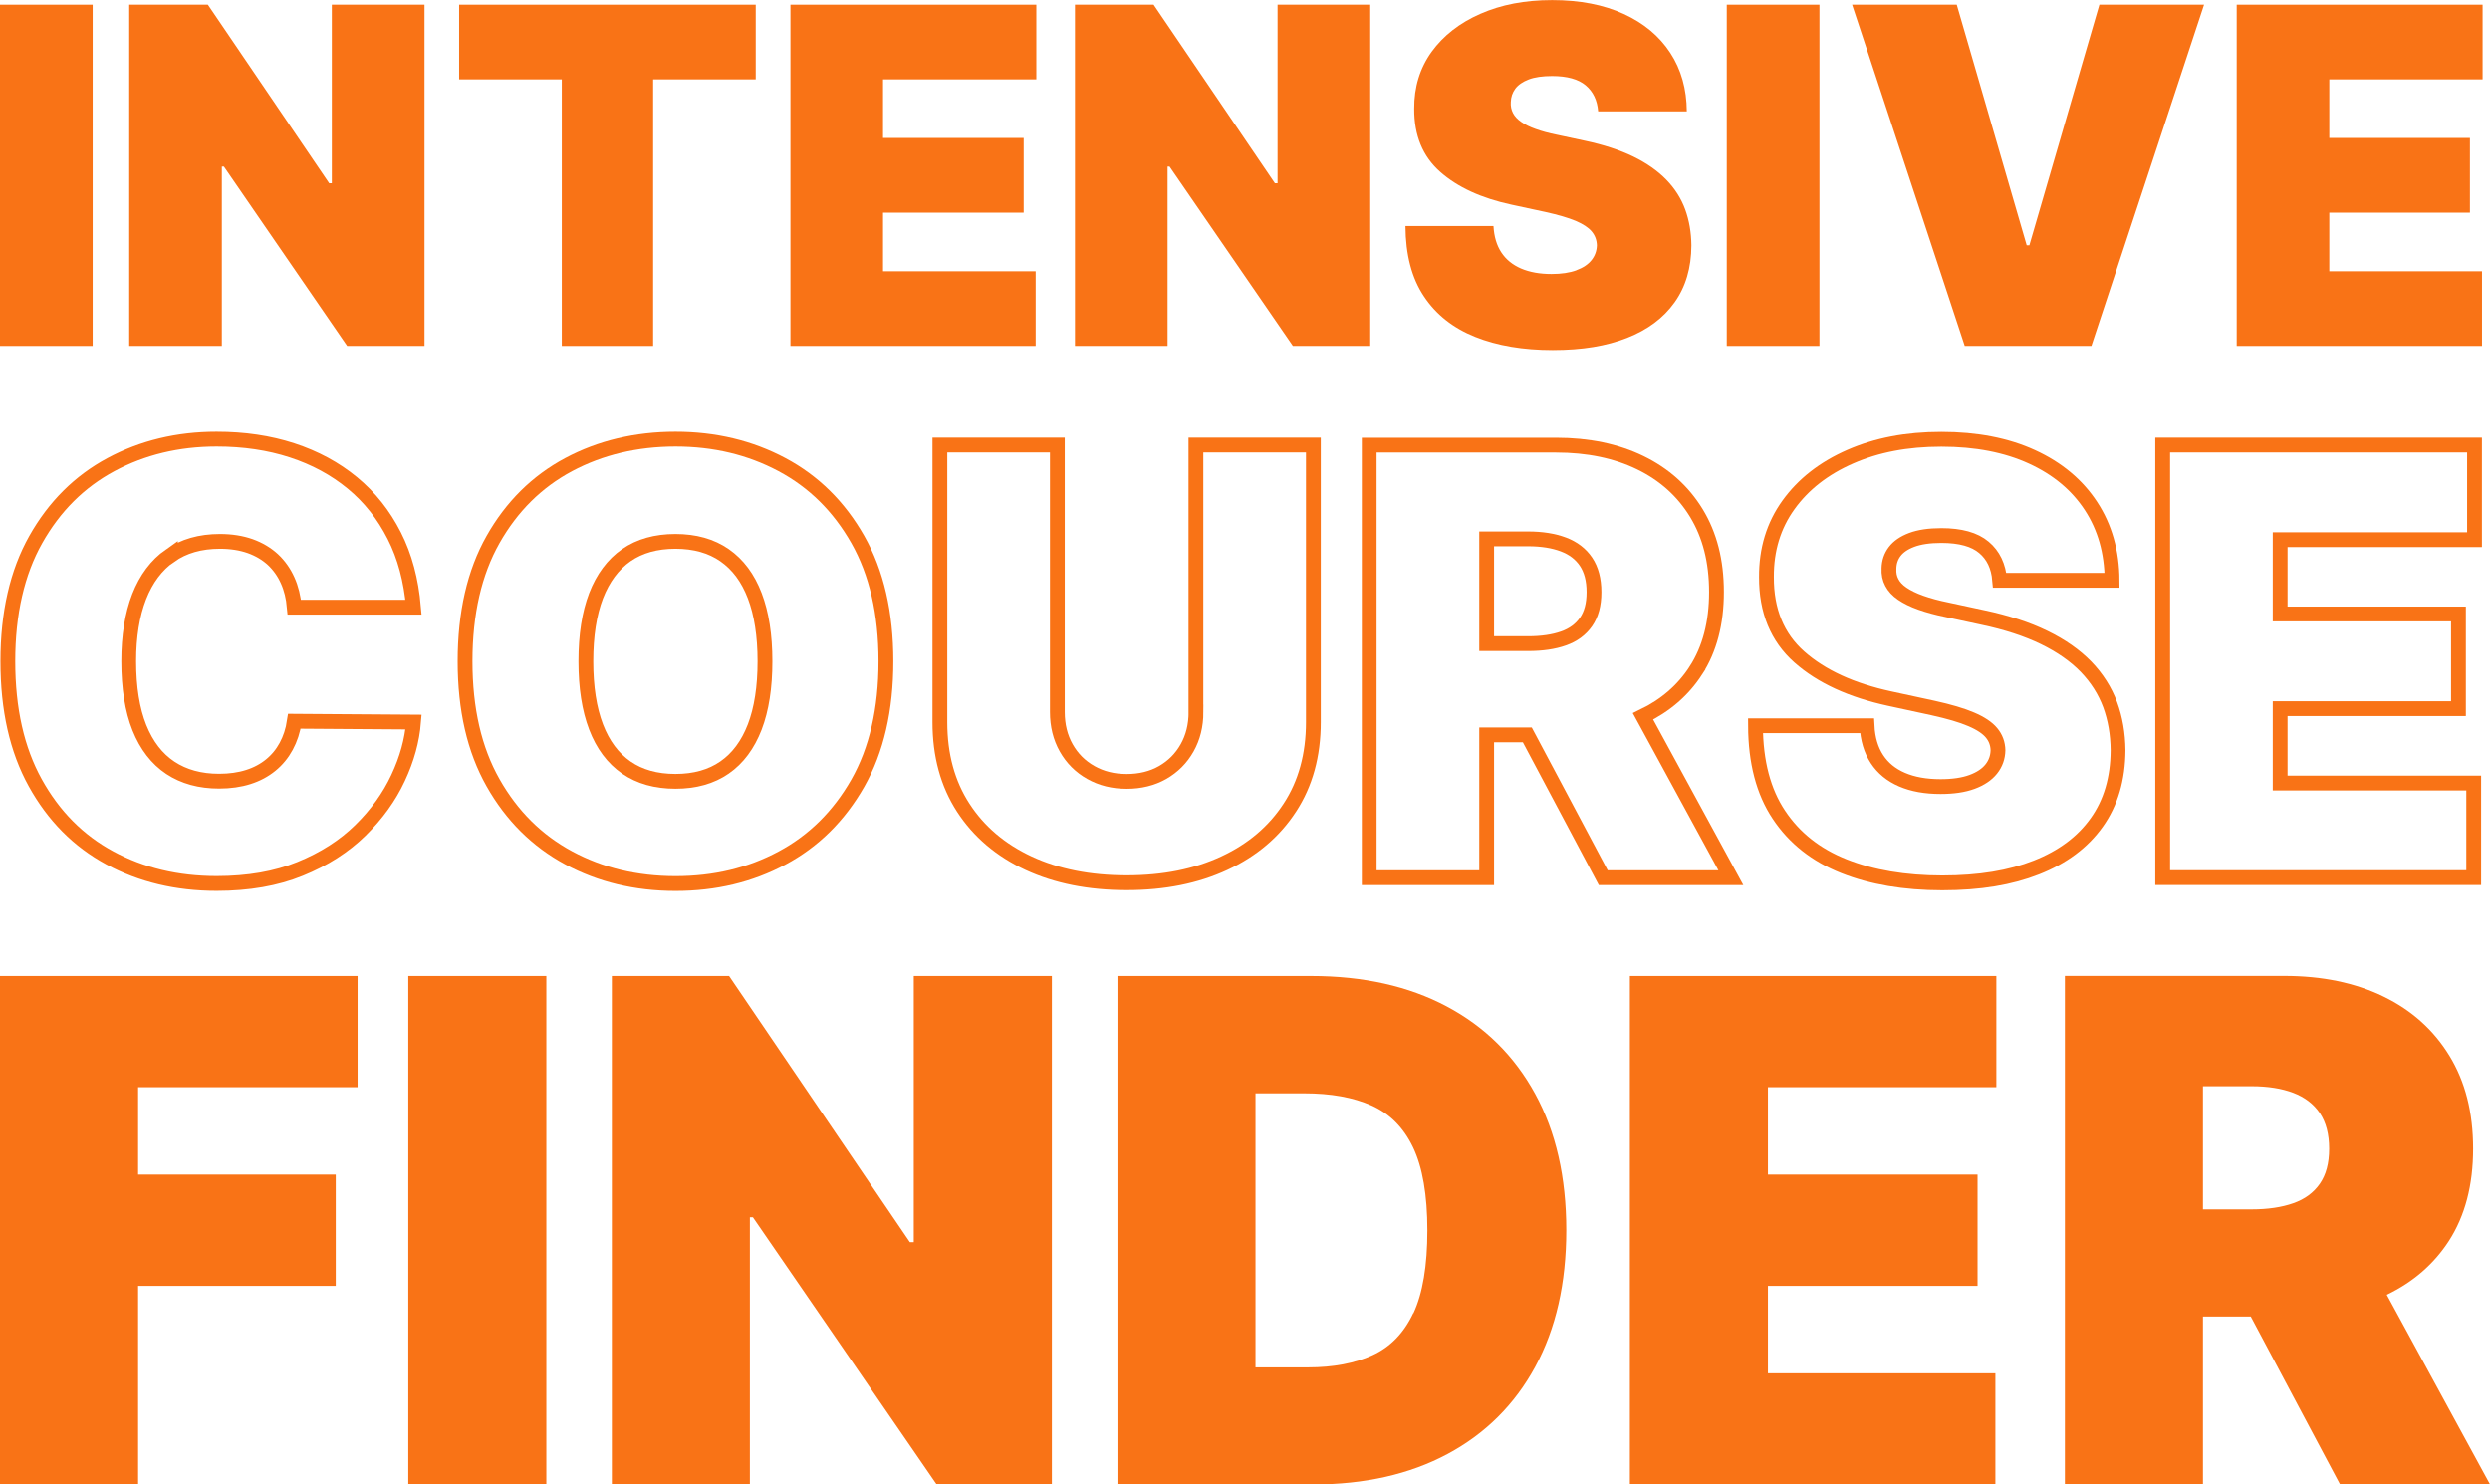
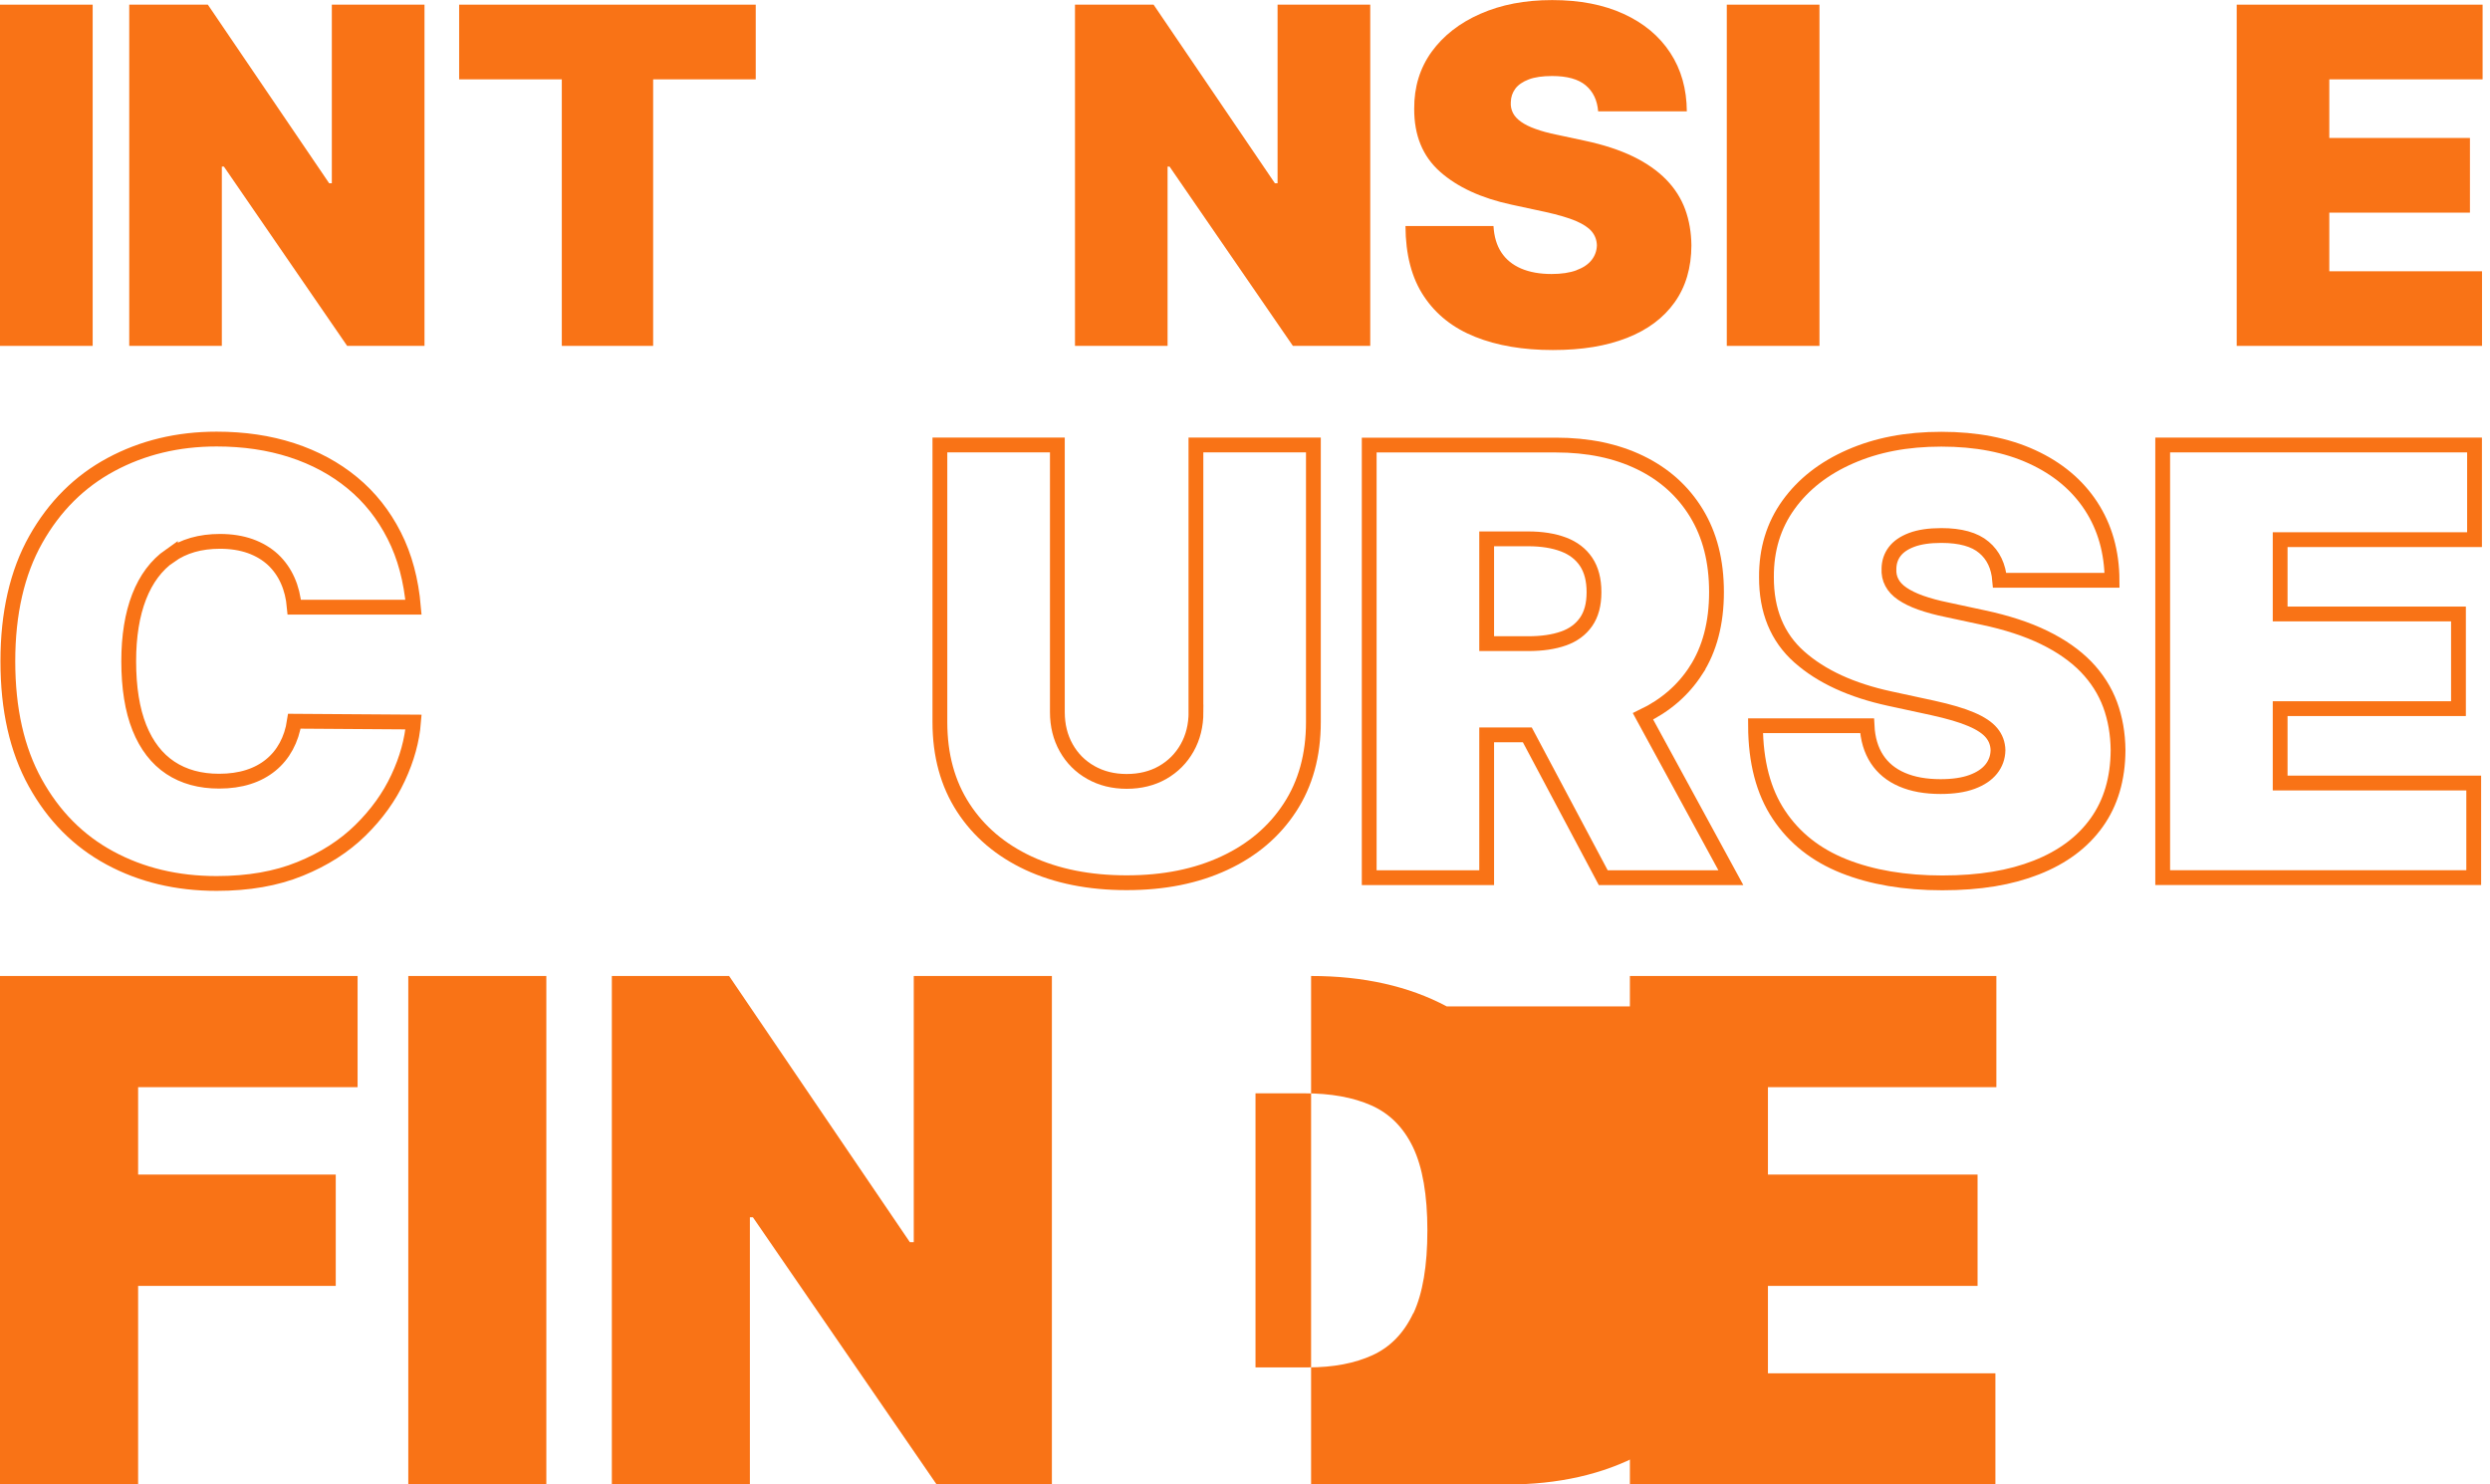
<svg xmlns="http://www.w3.org/2000/svg" viewBox="0 0 336.4 200.56">
  <defs>
    <style>
      .cls-1 {
        fill: none;
        stroke: #f97316;
        stroke-miterlimit: 10;
        stroke-width: 2px;
      }

      .cls-2 {
        fill: #f97316;
      }
    </style>
  </defs>
  <g id="Layer_1" data-name="Layer 1">
    <g>
      <path class="cls-1" d="m22.97,75.08c1.84-1.3,4.09-1.94,6.75-1.94,1.52,0,2.88.22,4.08.64,1.2.43,2.22,1.04,3.07,1.82.84.79,1.51,1.73,1.99,2.81.49,1.08.78,2.29.9,3.62h16.1c-.31-3.63-1.17-6.86-2.6-9.67-1.43-2.82-3.31-5.19-5.65-7.12-2.34-1.93-5.06-3.4-8.16-4.41-3.1-1.01-6.5-1.51-10.19-1.51-5.25,0-10.01,1.15-14.27,3.44-4.26,2.29-7.65,5.67-10.16,10.13-2.51,4.46-3.77,9.95-3.77,16.45s1.23,11.94,3.7,16.41c2.47,4.47,5.82,7.86,10.08,10.16,4.25,2.3,9.06,3.45,14.43,3.45,4.28,0,8.04-.65,11.27-1.97,3.23-1.31,5.95-3.05,8.15-5.21,2.2-2.16,3.9-4.52,5.09-7.08,1.2-2.56,1.89-5.08,2.09-7.55l-16.1-.11c-.19,1.26-.56,2.38-1.1,3.38-.54,1-1.24,1.85-2.1,2.55s-1.86,1.24-3.03,1.61c-1.16.37-2.48.56-3.94.56-2.57,0-4.76-.6-6.59-1.81-1.82-1.21-3.22-3.02-4.18-5.42s-1.44-5.4-1.44-8.98c0-3.38.47-6.29,1.41-8.71.94-2.41,2.33-4.27,4.17-5.56Z" />
-       <path class="cls-1" d="m105.64,62.76c-4.3-2.29-9.09-3.44-14.38-3.44s-10.14,1.15-14.43,3.44c-4.29,2.29-7.7,5.67-10.22,10.13-2.52,4.46-3.78,9.95-3.78,16.45s1.26,11.94,3.78,16.4c2.52,4.46,5.93,7.85,10.22,10.16,4.29,2.31,9.1,3.47,14.43,3.47s10.08-1.14,14.38-3.44,7.71-5.67,10.25-10.13c2.53-4.46,3.8-9.95,3.8-16.46s-1.27-11.99-3.8-16.45-5.95-7.84-10.25-10.13Zm-3.67,35.45c-.93,2.41-2.29,4.24-4.08,5.48-1.8,1.25-4.01,1.87-6.64,1.87s-4.84-.62-6.64-1.87c-1.8-1.25-3.16-3.07-4.08-5.48-.92-2.41-1.38-5.36-1.38-8.86s.46-6.45,1.38-8.86c.93-2.4,2.29-4.23,4.08-5.48,1.8-1.25,4.01-1.87,6.64-1.87s4.84.62,6.64,1.87c1.8,1.25,3.16,3.07,4.08,5.48.92,2.41,1.38,5.36,1.38,8.86s-.46,6.46-1.38,8.86Z" />
      <path class="cls-1" d="m161.58,96.2c0,1.81-.4,3.42-1.2,4.84-.8,1.42-1.9,2.52-3.31,3.33-1.41.8-3.03,1.2-4.85,1.2s-3.42-.4-4.84-1.2c-1.42-.8-2.53-1.91-3.33-3.33-.8-1.42-1.2-3.03-1.2-4.84v-36.08h-15.87v37.45c0,4.45,1.05,8.3,3.15,11.54,2.1,3.24,5.05,5.75,8.83,7.51,3.79,1.76,8.2,2.64,13.25,2.64s9.4-.88,13.19-2.64c3.79-1.76,6.74-4.26,8.86-7.51,2.12-3.24,3.18-7.09,3.18-11.54v-37.45h-15.87v36.08Z" />
      <path class="cls-1" d="m229.12,90.58c1.85-2.87,2.78-6.4,2.78-10.59s-.91-7.71-2.71-10.67c-1.81-2.97-4.34-5.24-7.59-6.82-3.25-1.58-7.05-2.37-11.39-2.37h-25.23v58.45h15.87v-19.3h5.49l10.26,19.3h17.24l-11.87-21.8c3.03-1.46,5.42-3.52,7.15-6.2Zm-28.27-17.78h5.6c1.86,0,3.46.26,4.78.76,1.32.5,2.34,1.28,3.05,2.34.71,1.06,1.07,2.42,1.07,4.1s-.36,3-1.07,4.02c-.72,1.03-1.73,1.78-3.05,2.24-1.32.47-2.92.7-4.78.7h-5.6v-14.16Z" />
      <path class="cls-1" d="m281.82,90.08c-1.47-1.51-3.35-2.83-5.65-3.95-2.3-1.12-5.07-2.03-8.3-2.71l-4.79-1.03c-1.39-.28-2.59-.61-3.6-.97-1.01-.36-1.84-.77-2.48-1.21-.65-.44-1.12-.95-1.41-1.51-.3-.56-.43-1.19-.39-1.9.02-.86.27-1.62.77-2.28.5-.66,1.26-1.19,2.3-1.58,1.04-.39,2.37-.59,4.01-.59,2.57,0,4.49.53,5.75,1.6,1.27,1.06,1.97,2.55,2.13,4.45h15.18c-.02-3.82-.97-7.17-2.84-10.03-1.87-2.86-4.53-5.08-7.98-6.66s-7.53-2.37-12.24-2.37-8.72.78-12.29,2.34-6.35,3.73-8.36,6.52c-2.01,2.79-3,6.04-2.98,9.75-.02,4.57,1.46,8.17,4.44,10.81s7.05,4.51,12.23,5.63l5.82,1.26c2.17.48,3.89.98,5.17,1.53,1.27.54,2.19,1.15,2.75,1.83.56.67.85,1.46.87,2.35-.02.95-.32,1.8-.91,2.54-.59.74-1.46,1.32-2.6,1.74-1.14.42-2.56.63-4.25.63-2.02,0-3.75-.31-5.21-.94-1.46-.63-2.58-1.55-3.38-2.77-.8-1.22-1.25-2.72-1.34-4.51h-15.07c.02,4.89,1.07,8.9,3.16,12.03,2.08,3.13,5.01,5.45,8.79,6.95,3.77,1.5,8.21,2.25,13.28,2.25s9.19-.69,12.72-2.08c3.53-1.39,6.25-3.41,8.15-6.08,1.9-2.66,2.86-5.92,2.88-9.76-.02-2.23-.38-4.28-1.07-6.16-.7-1.88-1.78-3.58-3.24-5.1Z" />
      <polygon class="cls-1" points="334.31 72.91 334.31 60.12 292.18 60.12 292.18 118.57 334.2 118.57 334.2 105.79 308.05 105.79 308.05 95.74 332.14 95.74 332.14 82.95 308.05 82.95 308.05 72.91 334.31 72.91" />
    </g>
  </g>
  <g id="Layer_2" data-name="Layer 2">
    <g>
      <rect class="cls-2" y=".63" width="12.52" height="46.1" />
      <polygon class="cls-2" points="29.97 22.51 30.25 22.51 46.9 46.73 57.35 46.73 57.35 .63 44.83 .63 44.83 24.76 44.47 24.76 28.08 .63 17.46 .63 17.46 46.73 29.97 46.73 29.97 22.51" />
      <polygon class="cls-2" points="88.24 46.73 88.24 10.72 102.1 10.72 102.1 .63 62.03 .63 62.03 10.72 75.9 10.72 75.9 46.73 88.24 46.73" />
-       <polygon class="cls-2" points="139.92 36.65 119.3 36.65 119.3 28.73 138.3 28.73 138.3 18.64 119.3 18.64 119.3 10.72 140.01 10.72 140.01 .63 106.79 .63 106.79 46.73 139.92 46.73 139.92 36.65" />
      <polygon class="cls-2" points="157.74 22.51 158.01 22.51 174.67 46.73 185.12 46.73 185.12 .63 172.6 .63 172.6 24.76 172.24 24.76 155.85 .63 145.23 .63 145.23 46.73 157.74 46.73 157.74 22.51" />
      <path class="cls-2" d="m212.97,36.52c-.9.33-2.02.5-3.36.5-1.59,0-2.96-.25-4.11-.74-1.15-.5-2.04-1.22-2.67-2.18-.63-.96-.98-2.15-1.06-3.56h-11.89c.02,3.86.84,7.02,2.49,9.49,1.64,2.47,3.95,4.29,6.93,5.48,2.98,1.19,6.47,1.78,10.48,1.78s7.25-.55,10.03-1.64c2.78-1.09,4.93-2.69,6.43-4.8,1.5-2.1,2.26-4.67,2.27-7.7-.02-1.76-.3-3.38-.84-4.86-.55-1.49-1.4-2.83-2.56-4.02-1.16-1.19-2.64-2.23-4.46-3.12-1.82-.88-4-1.6-6.55-2.14l-3.78-.81c-1.1-.22-2.04-.48-2.84-.77-.8-.28-1.45-.6-1.96-.96-.51-.35-.88-.75-1.11-1.19-.23-.44-.34-.94-.3-1.5.02-.68.22-1.27.61-1.8.39-.52,1-.94,1.81-1.25s1.87-.46,3.16-.46c2.03,0,3.54.42,4.54,1.26,1,.84,1.56,2.01,1.68,3.51h11.98c-.02-3.02-.76-5.65-2.24-7.91-1.48-2.26-3.58-4.01-6.29-5.25-2.72-1.25-5.94-1.87-9.66-1.87s-6.88.62-9.69,1.85c-2.81,1.23-5.01,2.95-6.6,5.14-1.58,2.2-2.37,4.76-2.35,7.69-.02,3.6,1.15,6.44,3.5,8.52,2.35,2.08,5.56,3.56,9.65,4.44l4.59.99c1.71.38,3.07.78,4.08,1.2,1,.43,1.73.91,2.17,1.44.44.53.67,1.15.69,1.86-.02.75-.26,1.42-.72,2-.47.59-1.15,1.04-2.05,1.37Z" />
      <rect class="cls-2" x="233.29" y=".63" width="12.52" height="46.1" />
-       <polygon class="cls-2" points="282.55 46.73 297.77 .63 283.63 .63 274.17 33.14 273.81 33.14 264.36 .63 250.22 .63 265.44 46.73 282.55 46.73" />
      <polygon class="cls-2" points="302.18 .63 302.18 46.73 335.32 46.73 335.32 36.65 314.69 36.65 314.69 28.73 333.69 28.73 333.69 18.64 314.69 18.64 314.69 10.72 335.4 10.72 335.4 .63 302.18 .63" />
      <polygon class="cls-2" points="0 200.56 18.66 200.56 18.66 173.73 45.36 173.73 45.36 158.69 18.66 158.69 18.66 146.88 48.31 146.88 48.31 131.86 0 131.86 0 200.56" />
      <rect class="cls-2" x="55.16" y="131.86" width="18.65" height="68.7" />
      <polygon class="cls-2" points="123.45 167.82 122.92 167.82 98.5 131.86 82.66 131.86 82.66 200.56 101.31 200.56 101.31 164.46 101.72 164.46 126.54 200.56 142.11 200.56 142.11 131.86 123.45 131.86 123.45 167.82" />
-       <path class="cls-2" d="m195.46,135.97c-5.15-2.74-11.27-4.11-18.33-4.11h-26.16v68.7h26.43c6.98,0,13.03-1.37,18.15-4.11,5.12-2.74,9.08-6.67,11.87-11.81,2.79-5.14,4.19-11.28,4.19-18.43s-1.4-13.3-4.21-18.43c-2.81-5.14-6.79-9.07-11.94-11.81Zm-4.53,41.45c-1.26,2.68-3.1,4.57-5.5,5.67-2.4,1.1-5.3,1.65-8.7,1.65h-7.11v-37.03h6.58c3.58,0,6.6.54,9.08,1.64,2.47,1.1,4.35,2.99,5.63,5.67,1.28,2.69,1.93,6.43,1.93,11.21s-.63,8.52-1.89,11.21Z" />
+       <path class="cls-2" d="m195.46,135.97c-5.15-2.74-11.27-4.11-18.33-4.11v68.7h26.43c6.98,0,13.03-1.37,18.15-4.11,5.12-2.74,9.08-6.67,11.87-11.81,2.79-5.14,4.19-11.28,4.19-18.43s-1.4-13.3-4.21-18.43c-2.81-5.14-6.79-9.07-11.94-11.81Zm-4.53,41.45c-1.26,2.68-3.1,4.57-5.5,5.67-2.4,1.1-5.3,1.65-8.7,1.65h-7.11v-37.03h6.58c3.58,0,6.6.54,9.08,1.64,2.47,1.1,4.35,2.99,5.63,5.67,1.28,2.69,1.93,6.43,1.93,11.21s-.63,8.52-1.89,11.21Z" />
      <polygon class="cls-2" points="220.2 200.56 269.58 200.56 269.58 185.54 238.85 185.54 238.85 173.73 267.17 173.73 267.17 158.69 238.85 158.69 238.85 146.88 269.71 146.88 269.71 131.86 220.2 131.86 220.2 200.56" />
-       <path class="cls-2" d="m330.85,167.65c2.18-3.38,3.27-7.53,3.27-12.45s-1.06-9.06-3.19-12.55c-2.13-3.49-5.1-6.16-8.93-8.02-3.82-1.86-8.29-2.78-13.38-2.78h-29.65v68.7h18.65v-22.68h6.46l12.06,22.68h20.26l-13.95-25.62c3.56-1.71,6.36-4.13,8.4-7.28Zm-33.23-20.9h6.58c2.19,0,4.06.3,5.62.89,1.55.59,2.75,1.51,3.59,2.74.84,1.25,1.26,2.85,1.26,4.82s-.42,3.52-1.26,4.73c-.84,1.21-2.04,2.09-3.59,2.63-1.56.55-3.43.83-5.62.83h-6.58v-16.64Z" />
    </g>
  </g>
</svg>